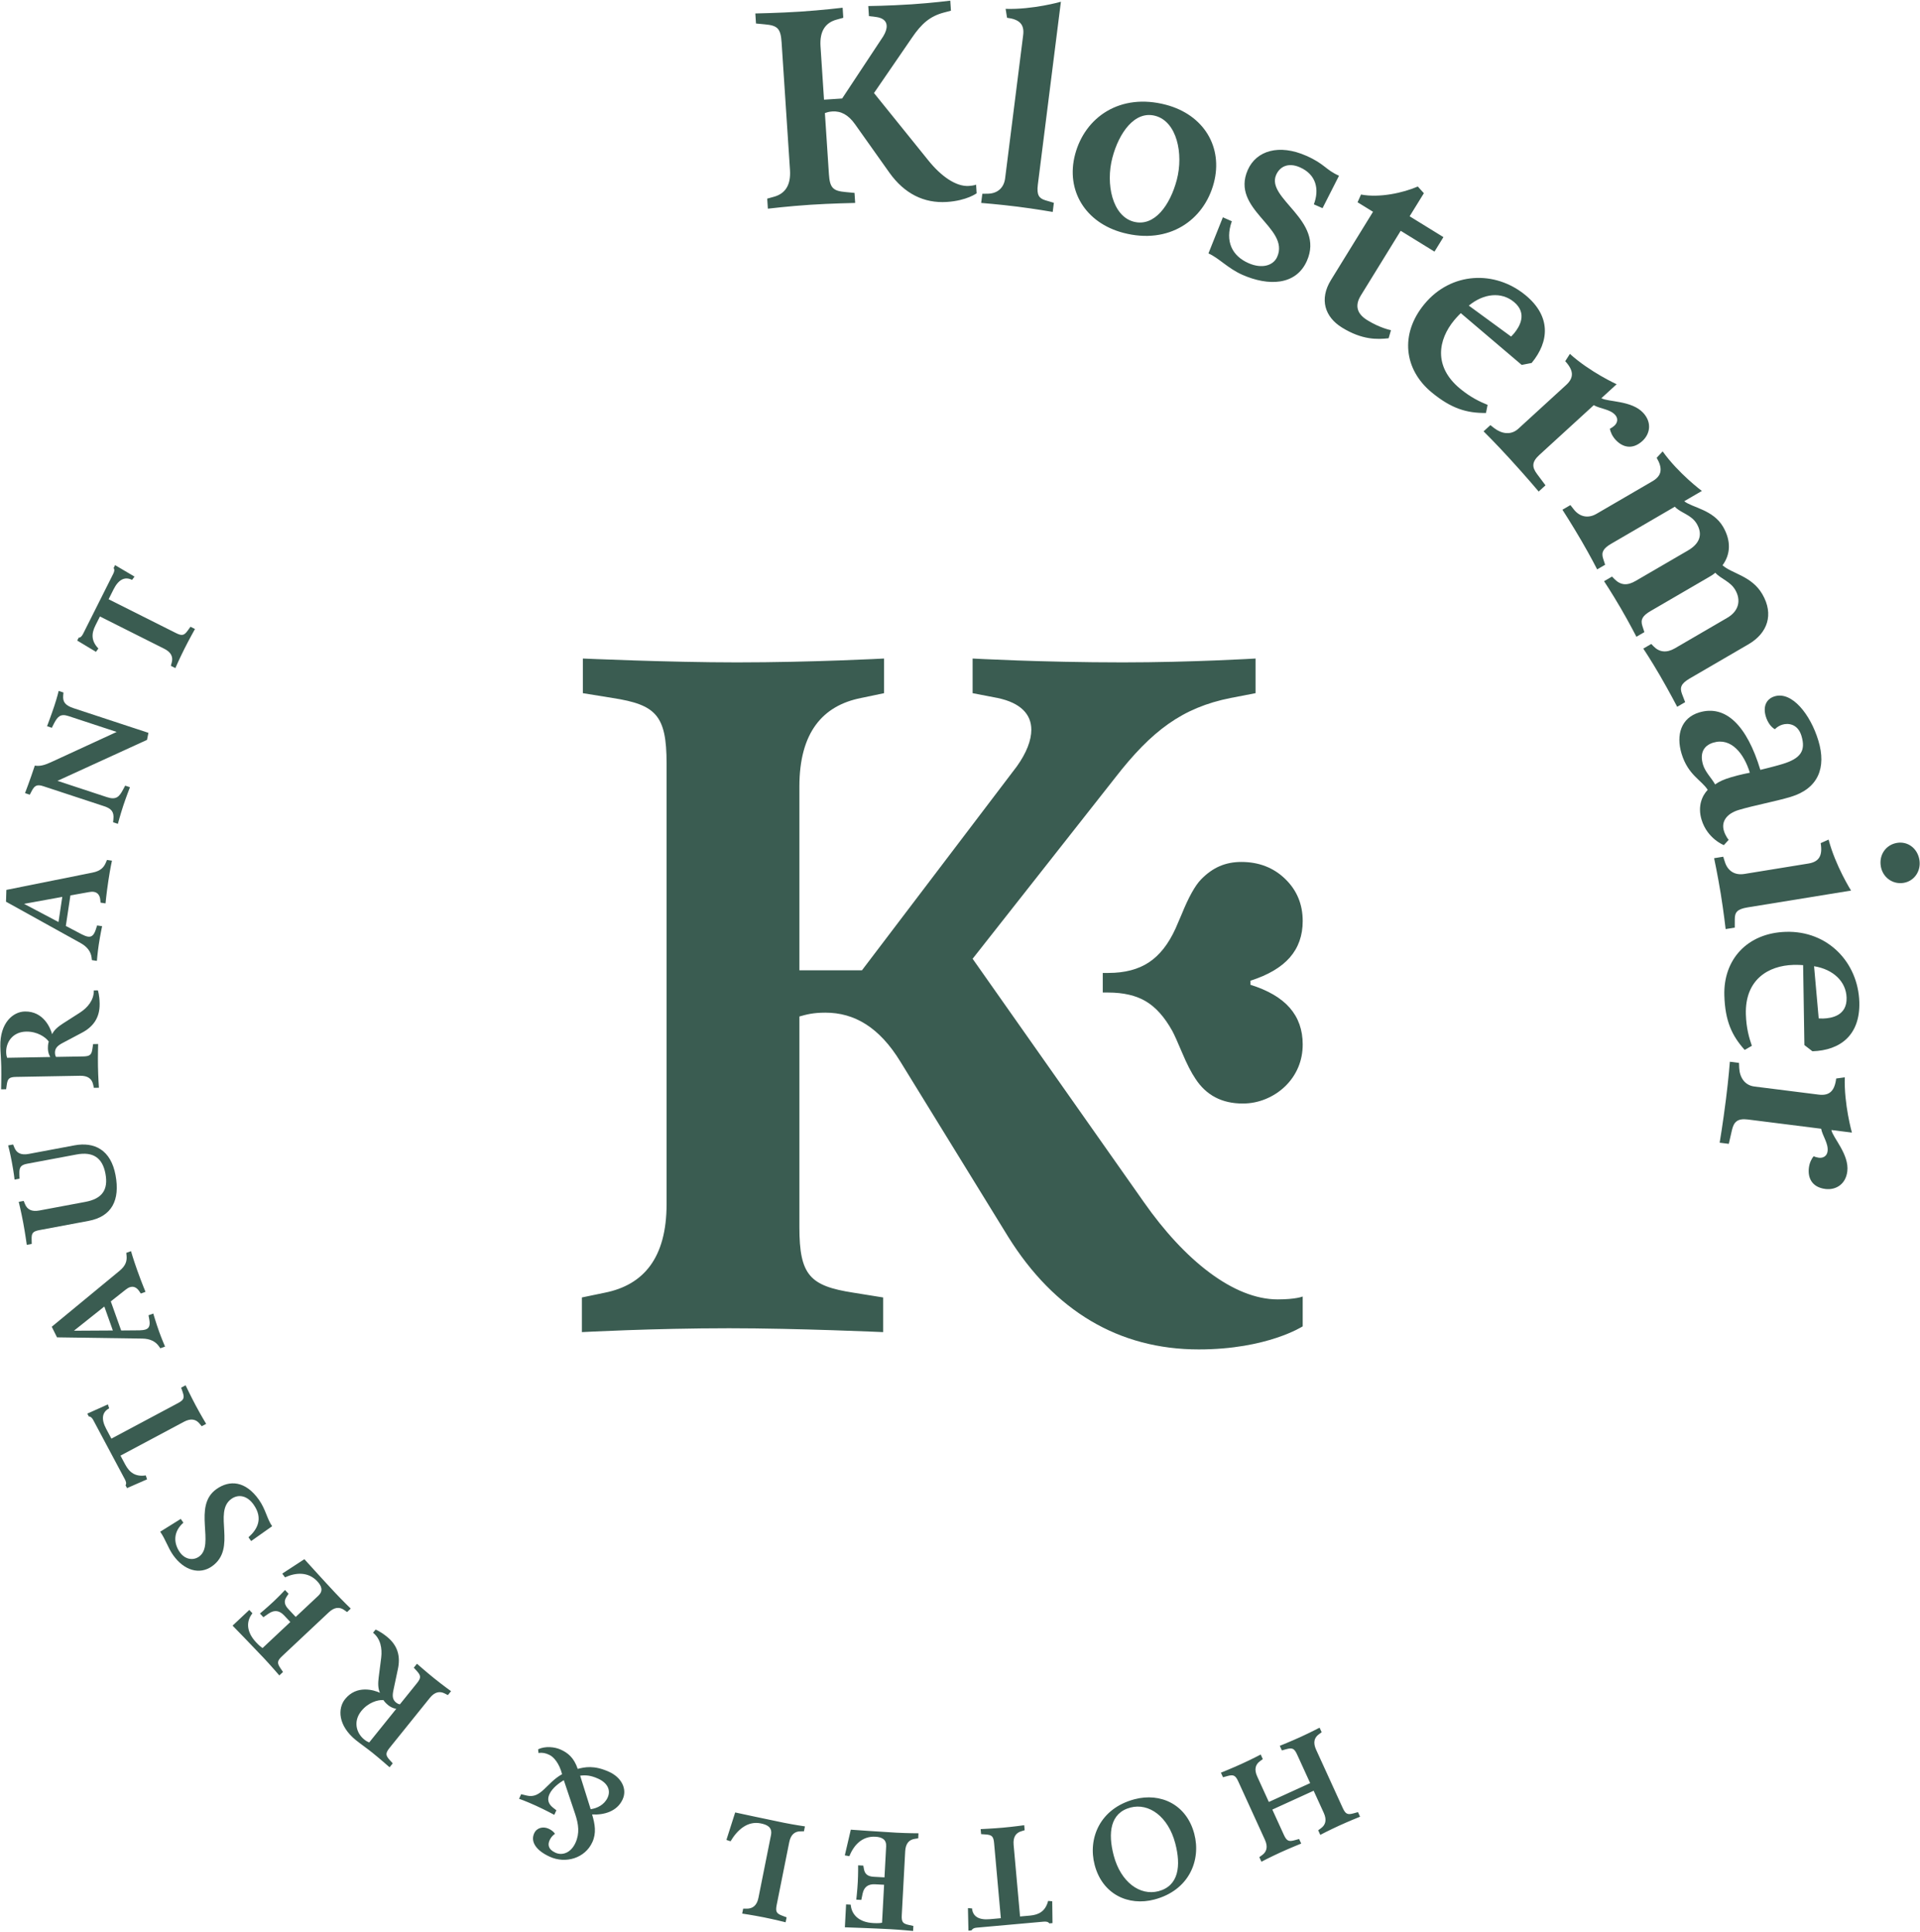
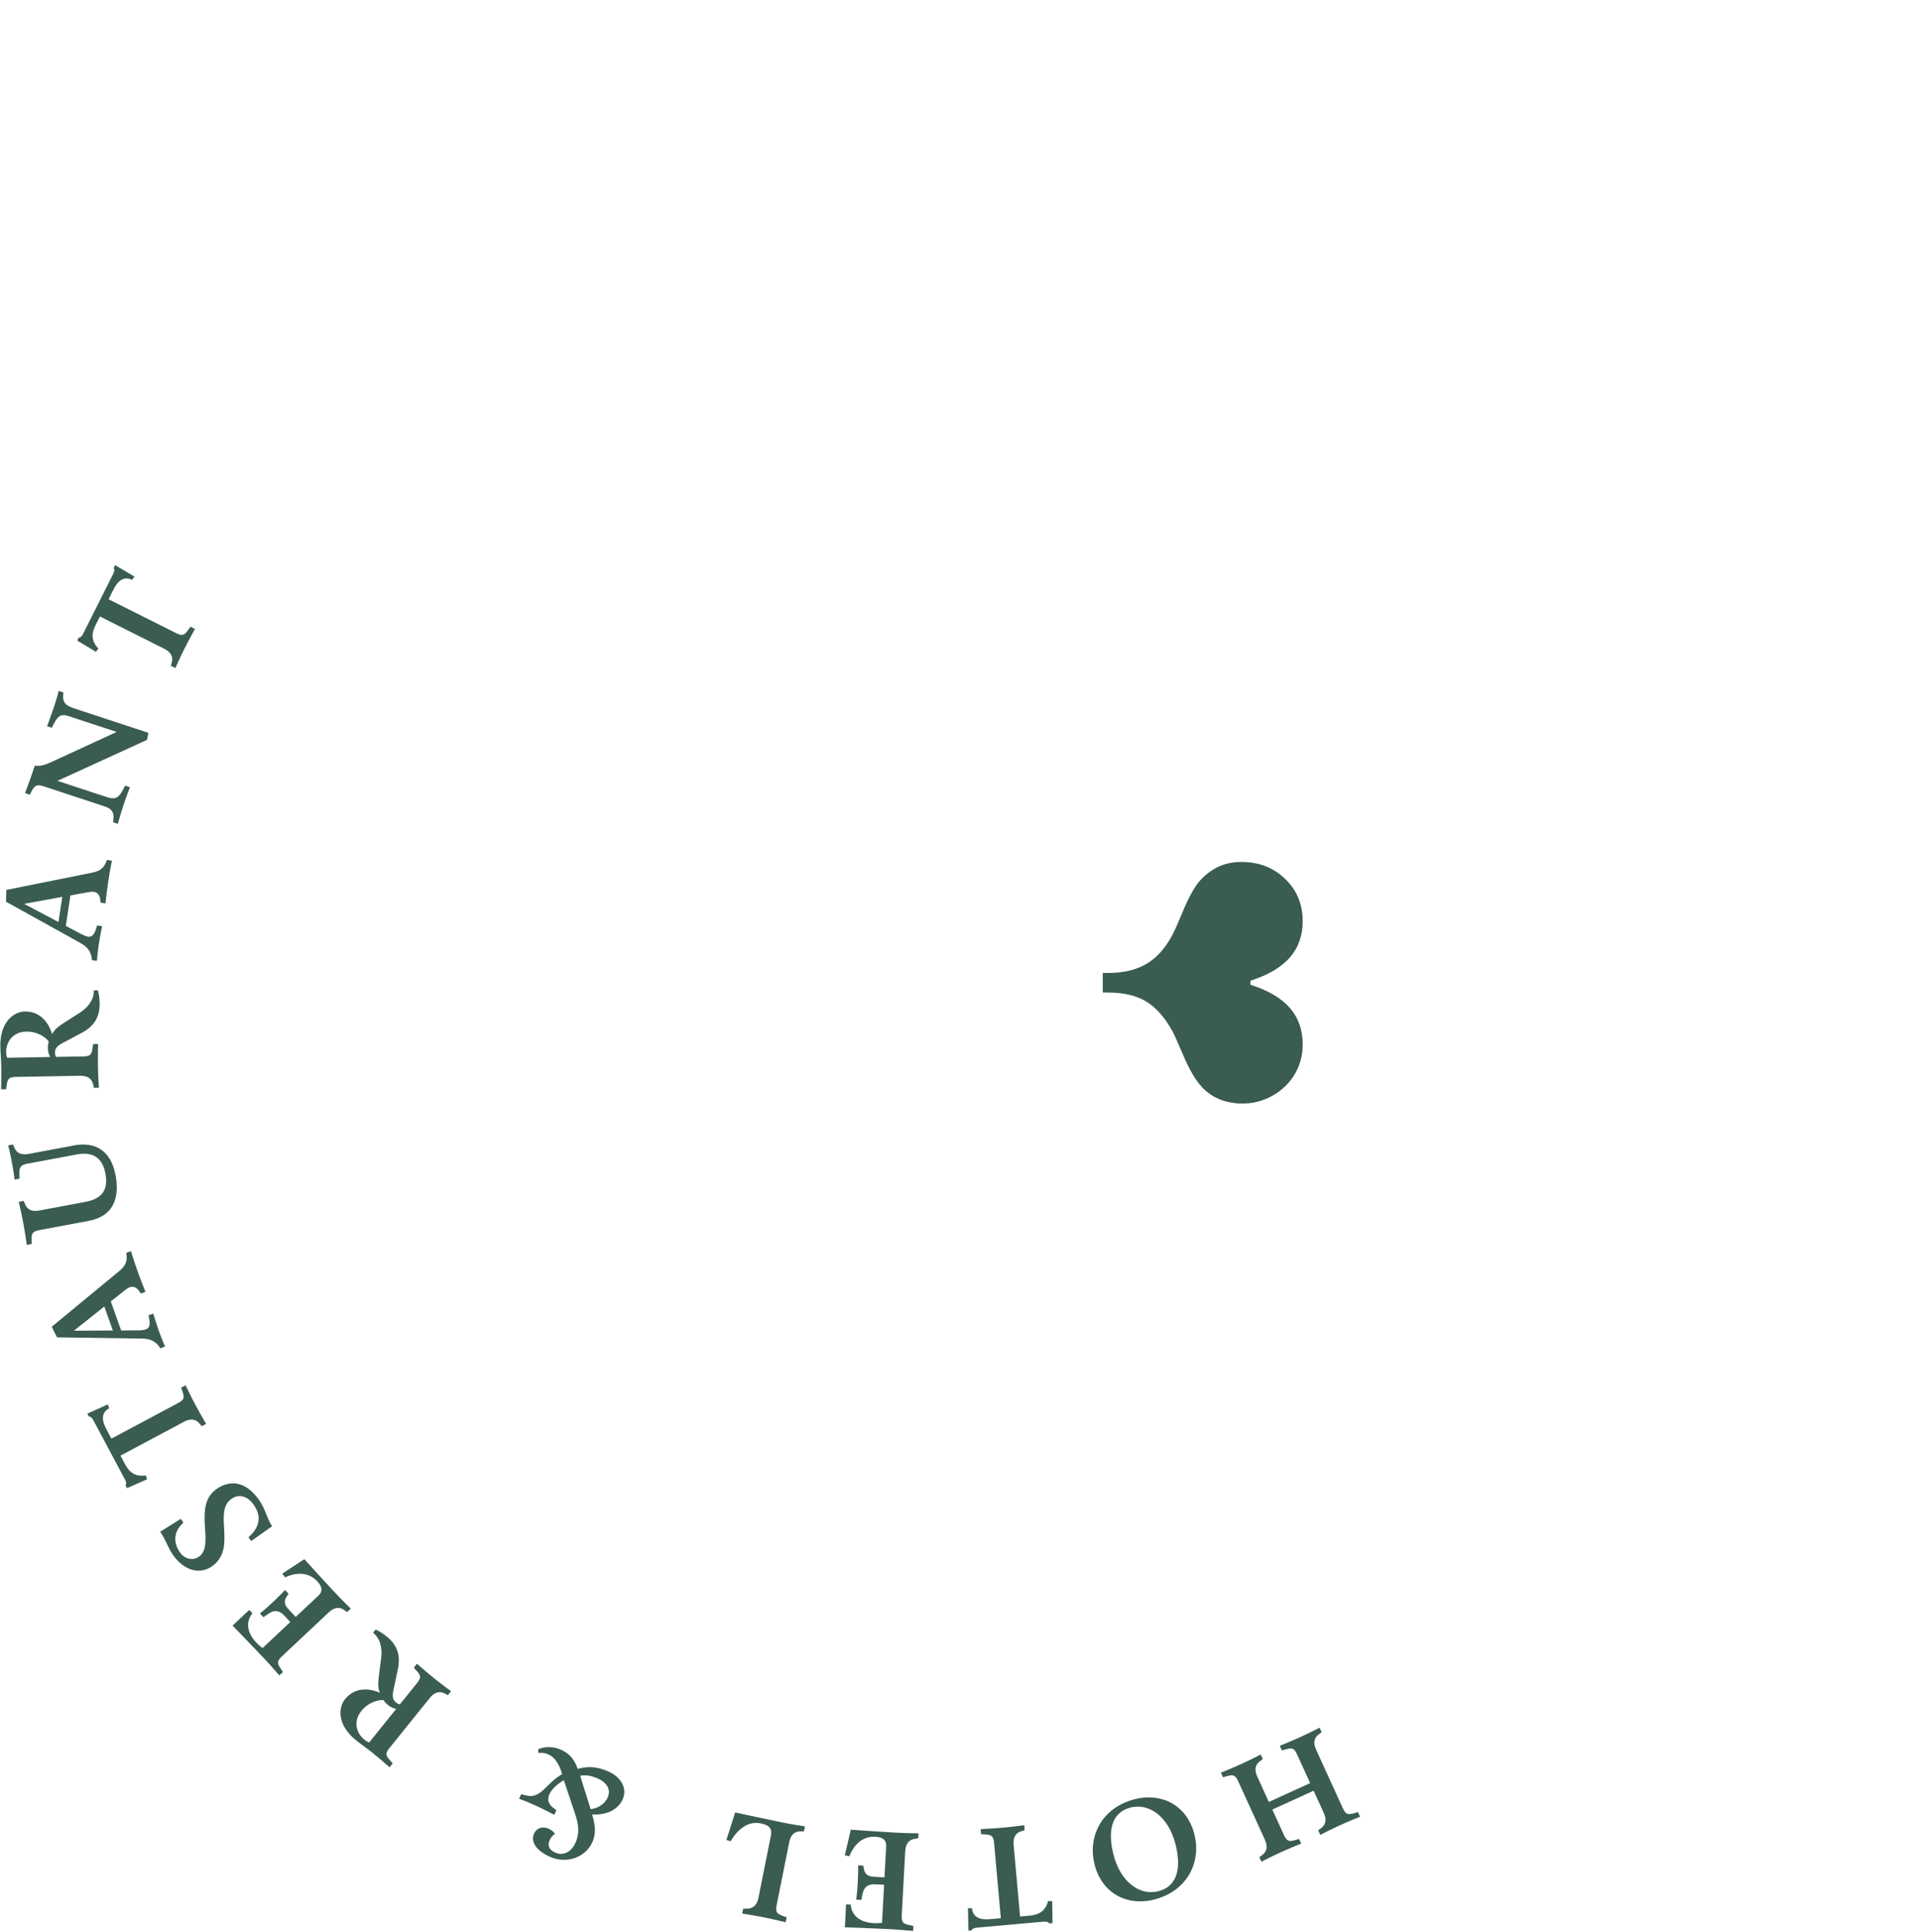
<svg xmlns="http://www.w3.org/2000/svg" width="100%" height="100%" viewBox="0 0 462 465" version="1.1" xml:space="preserve" style="fill-rule:evenodd;clip-rule:evenodd;stroke-linejoin:round;stroke-miterlimit:2;">
  <g transform="matrix(4.167,0,0,4.167,-1012.36,-1834.99)">
-     <path d="M276.604,480.396L278.327,480.675C280.827,481.063 281.439,481.675 281.439,484.453L281.439,509.906C281.439,513.017 280.105,514.573 277.882,515.019L276.548,515.296L276.548,517.297C276.548,517.297 280.661,517.074 285.051,517.074C288.997,517.074 293.943,517.297 293.943,517.297L293.943,515.296L292.22,515.019C289.719,514.63 289.108,514.017 289.108,511.24L289.108,499.069C289.497,498.958 289.886,498.847 290.608,498.847C292.275,498.847 293.72,499.681 294.943,501.681L301.167,511.795C303.834,516.073 307.558,518.297 312.17,518.297C316.116,518.297 318.172,516.964 318.172,516.964L318.172,515.241C318.172,515.241 317.783,515.408 316.727,515.408C314.171,515.408 311.337,513.129 309.003,509.795L299.111,495.735L307.336,485.287C309.447,482.563 311.226,481.231 314.004,480.675L315.449,480.396L315.449,478.395C315.449,478.395 311.781,478.618 307.78,478.618C303.056,478.618 299.111,478.395 299.111,478.395L299.111,480.396L300.556,480.675C301.889,480.953 302.501,481.62 302.501,482.508C302.501,483.12 302.223,483.842 301.667,484.621L292.72,496.402L289.108,496.402L289.108,485.788C289.108,482.676 290.442,481.118 292.664,480.675L293.998,480.396L293.998,478.395C293.998,478.395 289.886,478.618 285.496,478.618C281.55,478.618 276.604,478.395 276.604,478.395L276.604,480.396Z" style="fill:rgb(58,92,81);fill-rule:nonzero;" />
-   </g>
+     </g>
  <g transform="matrix(4.167,0,0,4.167,-1012.36,-1845.21)">
    <path d="M306.626,499.006L306.959,499.006C307.897,499.006 308.676,498.802 309.294,498.393C309.912,497.984 310.424,497.332 310.83,496.438C310.912,496.254 311.03,495.982 311.182,495.62C311.581,494.637 311.952,493.969 312.294,493.613C312.631,493.265 312.989,493.008 313.369,492.843C313.75,492.678 314.168,492.596 314.625,492.596C315.639,492.596 316.484,492.922 317.159,493.575C317.835,494.228 318.172,495.04 318.172,496.01C318.172,496.847 317.923,497.549 317.426,498.117C316.928,498.684 316.172,499.13 315.157,499.453L315.157,499.691C316.172,500.008 316.928,500.452 317.426,501.022C317.923,501.593 318.172,502.297 318.172,503.134C318.172,503.603 318.087,504.042 317.915,504.451C317.744,504.86 317.494,505.226 317.164,505.549C316.834,505.867 316.457,506.112 316.032,506.287C315.608,506.461 315.167,506.548 314.71,506.548C314.108,506.548 313.58,506.429 313.127,506.191C312.673,505.954 312.291,505.597 311.981,505.121C311.74,504.766 311.485,504.269 311.215,503.628C310.946,502.988 310.754,502.563 310.64,502.354C310.196,501.555 309.689,500.986 309.118,500.647C308.547,500.307 307.821,500.138 306.94,500.138L306.626,500.138L306.626,499.006Z" style="fill:rgb(58,92,81);fill-rule:nonzero;" />
  </g>
  <g transform="matrix(4.167,0,0,4.167,-1012.36,-2031.64)">
-     <path d="M286.602,488.912L287.107,488.96C287.839,489.025 288.027,489.19 288.08,489.996L288.565,497.371C288.624,498.273 288.267,498.75 287.631,498.921L287.25,499.027L287.288,499.607C287.288,499.607 288.476,499.464 289.748,499.38C290.891,499.305 292.329,499.275 292.329,499.275L292.291,498.696L291.786,498.648C291.054,498.583 290.866,498.417 290.813,497.612L290.581,494.085C290.692,494.046 290.802,494.006 291.012,493.992C291.495,493.96 291.929,494.174 292.322,494.731L294.318,497.544C295.172,498.733 296.294,499.306 297.63,499.218C298.774,499.143 299.344,498.718 299.344,498.718L299.312,498.218C299.312,498.218 299.202,498.274 298.896,498.294C298.155,498.343 297.29,497.736 296.551,496.815L293.416,492.928L295.601,489.744C296.161,488.915 296.651,488.495 297.446,488.281L297.859,488.173L297.821,487.593C297.821,487.593 296.762,487.727 295.603,487.803C294.234,487.893 293.086,487.904 293.086,487.904L293.124,488.484L293.548,488.537C293.94,488.592 294.13,488.773 294.147,489.031C294.159,489.208 294.092,489.423 293.946,489.659L291.577,493.243L290.53,493.312L290.328,490.236C290.269,489.334 290.626,488.858 291.262,488.687L291.643,488.581L291.605,488.001C291.605,488.001 290.417,488.144 289.145,488.227C288.001,488.303 286.564,488.332 286.564,488.332L286.602,488.912ZM304.209,487.655C304.209,487.655 302.589,488.118 301.017,488.066L301.099,488.581C301.803,488.669 302.109,488.952 302.031,489.576L300.988,497.855C300.917,498.415 300.537,498.725 300.014,498.741L299.672,498.747L299.605,499.275C299.605,499.275 300.62,499.354 301.709,499.491C302.734,499.62 303.736,499.795 303.736,499.795L303.803,499.267L303.317,499.124C302.956,499.014 302.801,498.832 302.877,498.223L304.209,487.655ZM309.655,494.244C310.904,494.572 311.299,496.429 310.901,497.943C310.518,499.394 309.614,500.675 308.412,500.358C307.179,500.034 306.783,498.177 307.182,496.663C307.56,495.227 308.469,493.931 309.655,494.244M307.809,501.001C310.446,501.695 312.472,500.276 313.04,498.122C313.586,496.047 312.459,494.181 310.274,493.605C307.621,492.907 305.595,494.326 305.027,496.48C304.481,498.555 305.624,500.425 307.809,501.001M318.378,496.551C316.813,495.86 315.495,496.248 315,497.37C313.989,499.658 317.449,500.693 316.699,502.39C316.477,502.892 315.822,503.097 315.04,502.751C314.11,502.341 313.665,501.509 314.079,500.333L313.562,500.105L312.729,502.19C313.335,502.457 313.847,503.054 314.689,503.426C316.18,504.084 317.783,504.051 318.415,502.619C319.452,500.272 316.032,499.026 316.639,497.653C316.861,497.151 317.363,496.932 318.013,497.219C318.958,497.636 319.143,498.495 318.816,499.356L319.318,499.577L320.269,497.704C319.486,497.358 319.456,497.027 318.378,496.551M321.901,506.046C321.283,505.665 321.181,505.185 321.528,504.622L323.831,500.884L325.782,502.087L326.298,501.249L324.347,500.046L325.169,498.714L324.819,498.327C323.968,498.694 322.608,498.993 321.539,498.79L321.34,499.236L322.233,499.786L319.803,503.729C319.117,504.842 319.454,505.865 320.443,506.474C321.611,507.194 322.483,507.163 323.134,507.09L323.27,506.624C323.27,506.624 322.657,506.512 321.901,506.046M327.764,505.206C328.625,504.494 329.647,504.396 330.369,504.992C331.178,505.661 330.679,506.442 330.381,506.803C330.268,506.939 330.204,506.991 330.204,506.991L327.764,505.206ZM331.392,508.518C332.42,507.273 332.511,505.82 331.043,504.607C329.276,503.148 326.741,503.251 325.199,505.118C323.77,506.847 324.023,508.898 325.616,510.214C326.76,511.16 327.656,511.418 328.755,511.405L328.849,510.938C328.395,510.752 327.867,510.504 327.258,510C325.702,508.715 326.002,507.162 326.916,506.055C327.101,505.831 327.301,505.64 327.301,505.64L330.818,508.63L331.392,508.518ZM336.3,509.746C336.3,509.746 334.755,509.038 333.602,507.993L333.332,508.415C333.822,508.951 333.85,509.363 333.385,509.788L330.623,512.316C330.206,512.697 329.673,512.616 329.242,512.289L329.01,512.107L328.617,512.467C328.617,512.467 329.285,513.125 330.113,514.03C331.094,515.101 331.799,515.943 331.799,515.943L332.192,515.584L331.706,514.934C331.415,514.544 331.383,514.246 331.835,513.832L334.979,510.955C335.346,511.166 335.905,511.179 336.211,511.513C336.407,511.727 336.35,511.976 336.171,512.139C336.112,512.194 335.994,512.28 335.912,512.31C335.938,512.506 336.053,512.751 336.238,512.953C336.63,513.382 337.205,513.556 337.789,513.022C338.217,512.63 338.361,511.974 337.838,511.402C337.173,510.676 335.798,510.775 335.419,510.552L336.3,509.746ZM341.648,520.872C341.773,520.799 341.885,520.734 341.994,520.633C342.335,520.995 342.865,521.135 343.149,521.623C343.49,522.209 343.371,522.838 342.688,523.236L339.661,524.999C339.187,525.275 338.764,525.222 338.439,524.889L338.3,524.746L337.84,525.014C337.84,525.014 338.255,525.631 338.799,526.565C339.327,527.472 339.797,528.375 339.797,528.375L340.257,528.107L340.075,527.634C339.944,527.28 339.994,527.046 340.524,526.737L343.914,524.764C345.015,524.122 345.395,523.042 344.713,521.87C344.095,520.81 342.959,520.688 342.415,520.202C342.874,519.579 342.926,518.802 342.447,517.979C341.87,516.989 340.662,516.871 340.204,516.502L341.222,515.909C341.222,515.909 339.871,514.903 338.958,513.624L338.612,513.993C338.97,514.606 338.917,515.029 338.373,515.346L335.137,517.23C334.649,517.515 334.172,517.4 333.842,516.995L333.63,516.726L333.17,516.994C333.17,516.994 333.723,517.848 334.275,518.797C334.795,519.689 335.176,520.439 335.176,520.439L335.636,520.171L335.519,519.81C335.402,519.448 335.532,519.223 335.992,518.955L339.66,516.819C340.01,517.194 340.615,517.271 340.932,517.815C341.289,518.429 341.091,518.955 340.422,519.345L337.395,521.107C336.921,521.384 336.537,521.365 336.173,520.997L336.034,520.854L335.574,521.122C335.574,521.122 335.989,521.74 336.542,522.688C337.061,523.581 337.442,524.33 337.442,524.33L337.902,524.062L337.785,523.701C337.668,523.339 337.798,523.114 338.258,522.846L341.648,520.872ZM345.864,531.684C345.37,531.834 344.599,532.017 344.599,532.017C343.823,529.452 342.596,528.239 341.066,528.701C340.031,529.015 339.718,529.986 340.05,531.083C340.424,532.319 341.202,532.606 341.559,533.172C341.239,533.506 340.966,534.111 341.205,534.898C341.537,535.995 342.491,536.364 342.491,536.364L342.77,536.06C342.77,536.06 342.592,535.861 342.494,535.537C342.33,534.996 342.665,534.541 343.345,534.335C344.225,534.069 345.472,533.843 346.353,533.577C347.944,533.095 348.422,531.889 347.949,530.328C347.491,528.814 346.426,527.467 345.422,527.771C344.974,527.907 344.728,528.319 344.915,528.936C345.018,529.276 345.219,529.553 345.441,529.671C345.541,529.556 345.712,529.454 345.867,529.407C346.206,529.304 346.761,529.356 346.972,530.051C347.234,530.916 346.93,531.362 345.864,531.684M341.881,530.445C342.916,530.132 343.66,531.087 343.992,532.183C343.992,532.183 343.448,532.281 342.892,532.449C342.49,532.57 342.237,532.681 341.987,532.858C341.797,532.51 341.419,532.152 341.289,531.72C341.088,531.056 341.325,530.613 341.881,530.445M352.495,536.234C351.858,536.338 351.445,536.912 351.554,537.581C351.657,538.219 352.234,538.648 352.871,538.544C353.492,538.443 353.887,537.856 353.784,537.219C353.675,536.55 353.117,536.133 352.495,536.234M349.837,538.989C349.837,538.989 348.932,537.55 348.54,536.044L348.083,536.249C348.2,536.966 347.997,537.326 347.375,537.427L343.679,538.028C343.122,538.119 342.72,537.857 342.554,537.345L342.455,537.034L341.929,537.119C341.929,537.119 342.138,538.099 342.314,539.182C342.482,540.218 342.595,541.213 342.595,541.213L343.121,541.128L343.123,540.637C343.124,540.244 343.258,540.059 343.863,539.96L349.837,538.989ZM347.701,543.358C348.804,543.535 349.552,544.239 349.579,545.175C349.611,546.224 348.694,546.364 348.227,546.378C348.049,546.383 347.968,546.369 347.968,546.369L347.701,543.358ZM347.605,548.269C349.218,548.221 350.37,547.331 350.314,545.428C350.245,543.137 348.495,541.3 346.075,541.372C343.833,541.439 342.458,542.981 342.52,545.046C342.564,546.531 342.96,547.374 343.695,548.192L344.108,547.954C343.949,547.49 343.787,546.93 343.763,546.14C343.703,544.123 345.068,543.323 346.504,543.281C346.794,543.272 347.069,543.296 347.069,543.296L347.142,547.912L347.605,548.269ZM349.886,552.966C349.886,552.966 349.425,551.331 349.475,549.775L348.978,549.843C348.888,550.563 348.591,550.851 347.967,550.773L344.252,550.305C343.691,550.234 343.407,549.775 343.378,549.235L343.366,548.941L342.838,548.874C342.838,548.874 342.769,549.809 342.615,551.026C342.434,552.467 342.249,553.55 342.249,553.55L342.777,553.616L342.958,552.826C343.067,552.351 343.273,552.133 343.881,552.21L348.109,552.743C348.187,553.159 348.538,553.594 348.482,554.042C348.446,554.33 348.219,554.448 347.979,554.418C347.899,554.408 347.757,554.374 347.681,554.332C347.549,554.478 347.436,554.724 347.402,554.996C347.329,555.572 347.569,556.123 348.354,556.222C348.93,556.295 349.523,555.979 349.62,555.21C349.743,554.234 348.777,553.25 348.701,552.817L349.886,552.966Z" style="fill:rgb(58,92,81);fill-rule:nonzero;" />
-   </g>
+     </g>
  <g transform="matrix(4.167,0,0,4.167,-1012.36,-1717.5)">
    <path d="M317.965,518.376L317.721,518.443C317.367,518.543 317.249,518.499 317.082,518.132L316.418,516.678L318.804,515.589L319.387,516.866C319.575,517.277 319.492,517.563 319.226,517.756L319.066,517.873L319.187,518.138C319.187,518.138 319.717,517.86 320.297,517.596C320.818,517.358 321.484,517.089 321.484,517.089L321.364,516.824L321.12,516.892C320.766,516.991 320.648,516.947 320.481,516.58L318.946,513.218C318.758,512.807 318.84,512.521 319.107,512.328L319.267,512.211L319.146,511.947C319.146,511.947 318.616,512.224 318.036,512.489C317.515,512.727 316.848,512.996 316.848,512.996L316.969,513.26L317.213,513.193C317.567,513.093 317.685,513.137 317.852,513.504L318.603,515.149L316.217,516.238L315.547,514.77C315.359,514.358 315.442,514.072 315.708,513.88L315.868,513.763L315.747,513.498C315.747,513.498 315.217,513.776 314.637,514.04C314.116,514.278 313.449,514.547 313.449,514.547L313.57,514.811L313.814,514.744C314.168,514.645 314.286,514.689 314.453,515.056L315.988,518.418C316.176,518.829 316.094,519.115 315.827,519.308L315.667,519.425L315.788,519.689C315.788,519.689 316.318,519.412 316.898,519.147C317.419,518.909 318.086,518.64 318.086,518.64L317.965,518.376ZM308.224,516.561C309.293,516.279 310.405,517.08 310.812,518.625C311.153,519.92 311.017,521.083 309.846,521.391C308.777,521.672 307.665,520.872 307.258,519.327C306.917,518.032 307.053,516.869 308.224,516.561M309.606,521.872C311.611,521.343 312.314,519.606 311.911,518.077C311.463,516.376 309.963,515.686 308.464,516.08C306.459,516.609 305.756,518.346 306.159,519.875C306.607,521.576 308.107,522.266 309.606,521.872M300.741,522.951L300.106,523.008C299.471,523.065 299.12,522.853 299.078,522.387L298.842,522.368L298.869,523.67L299.054,523.653C299.102,523.552 299.203,523.51 299.348,523.497L303.198,523.152C303.351,523.138 303.473,523.152 303.539,523.251L303.724,523.234L303.708,521.972L303.471,521.953C303.321,522.533 302.959,522.752 302.429,522.8L301.85,522.852L301.479,518.712C301.439,518.262 301.611,518.02 301.927,517.927L302.116,517.869L302.09,517.58C302.09,517.58 301.498,517.665 300.863,517.722C300.293,517.773 299.575,517.806 299.575,517.806L299.601,518.095L299.853,518.113C300.22,518.137 300.316,518.217 300.352,518.619L300.741,522.951ZM294.338,523.584C294.91,523.614 295.674,523.688 295.674,523.688L295.69,523.398L295.442,523.344C295.082,523.268 294.999,523.175 295.02,522.772L295.218,519.081C295.243,518.63 295.448,518.415 295.774,518.367L295.97,518.338L295.985,518.047C295.985,518.047 295.339,518.045 294.702,518.011C293.848,517.965 292.077,517.838 292.077,517.838L291.731,519.322L291.995,519.369C292.256,518.712 292.744,518.205 293.494,518.245C293.896,518.267 294.139,518.417 294.118,518.804L294.022,520.593L293.402,520.559C293.047,520.54 292.885,520.394 292.835,520.117L292.798,519.913L292.5,519.897C292.5,519.897 292.505,520.398 292.481,520.849C292.454,521.357 292.393,521.879 292.393,521.879L292.683,521.895L292.76,521.527C292.846,521.128 293.097,520.971 293.483,520.992L293.999,521.02C293.999,521.02 293.912,522.639 293.881,523.212C293.808,523.232 293.661,523.248 293.379,523.233C292.541,523.188 292.12,522.745 292.071,522.169L291.805,522.155L291.734,523.476C291.734,523.476 293.46,523.536 294.338,523.584M288.211,517.438C287.357,517.267 285.4,516.843 285.4,516.843L284.894,518.429L285.133,518.509C285.53,517.84 286.119,517.324 286.871,517.474C287.243,517.549 287.559,517.694 287.468,518.153L286.743,521.777C286.655,522.22 286.405,522.401 286.075,522.401L285.862,522.399L285.805,522.684C285.805,522.684 286.428,522.776 287.054,522.901C287.615,523.013 288.313,523.186 288.313,523.186L288.37,522.901L288.133,522.812C287.788,522.686 287.718,522.581 287.797,522.185L288.522,518.561C288.61,518.118 288.844,517.935 289.174,517.934L289.371,517.933L289.428,517.648C289.428,517.648 288.836,517.563 288.211,517.438M278.035,515.985C277.848,516.396 277.432,516.606 277.055,516.655L276.448,514.72C276.761,514.676 277.069,514.701 277.487,514.892C278.016,515.133 278.236,515.545 278.035,515.985M275.504,514.98L276.162,516.94C276.356,517.525 276.429,518.046 276.178,518.597C275.896,519.213 275.388,519.336 275.021,519.168C274.588,518.971 274.574,518.69 274.685,518.447C274.762,518.278 274.866,518.166 274.996,518.075C274.912,517.948 274.772,517.848 274.625,517.781C274.324,517.644 273.947,517.711 273.793,518.049C273.575,518.526 273.886,519.032 274.693,519.4C275.611,519.819 276.729,519.487 277.151,518.562C277.393,518.034 277.306,517.524 277.138,516.959C277.804,516.997 278.577,516.8 278.902,516.088C279.18,515.479 278.824,514.82 278.127,514.501C277.246,514.099 276.709,514.226 276.308,514.327C276.082,513.656 275.715,513.391 275.326,513.214C274.974,513.053 274.43,513 274.022,513.195L274.04,513.407C274.285,513.377 274.445,513.415 274.658,513.512C274.922,513.632 275.246,514.011 275.405,514.634C274.502,515.135 274.192,516.067 273.369,515.869L273.041,515.79L272.921,516.054C272.921,516.054 273.282,516.175 273.899,516.456C274.457,516.711 274.954,516.982 274.954,516.982L275.075,516.718L274.885,516.57C274.577,516.331 274.55,516.062 274.674,515.79C274.841,515.423 275.25,515.13 275.504,514.98M266.038,510.6C266.038,510.6 265.933,510.589 265.82,510.497C265.606,510.325 265.595,510.109 265.667,509.774L265.922,508.57C266.075,507.864 265.943,507.219 265.289,506.692C264.893,506.373 264.636,506.281 264.636,506.281L264.489,506.463C264.923,506.812 265.023,507.369 264.96,507.899L264.814,509.045C264.774,509.365 264.768,509.681 264.887,509.932C264.555,509.779 263.55,509.457 262.872,510.299C262.447,510.827 262.445,511.82 263.507,512.675C263.765,512.883 264.124,513.131 264.458,513.399C264.904,513.759 265.443,514.234 265.443,514.234L265.625,514.008L265.456,513.82C265.208,513.548 265.195,513.423 265.448,513.109L267.766,510.23C268.049,509.878 268.342,509.824 268.634,509.976L268.81,510.066L268.992,509.839C268.992,509.839 268.506,509.49 268.01,509.09C267.564,508.731 267.025,508.255 267.025,508.255L266.842,508.482L267.012,508.67C267.259,508.942 267.273,509.067 267.02,509.381L266.038,510.6ZM264.267,512.8C264.195,512.773 264.104,512.732 263.979,512.63C263.526,512.266 263.326,511.587 263.812,510.984C264.207,510.494 264.763,510.33 265.087,510.353C265.087,510.353 265.171,510.493 265.36,510.645C265.599,510.837 265.83,510.858 265.83,510.858L264.267,512.8ZM258.184,507.931C258.576,508.349 259.077,508.93 259.077,508.93L259.289,508.731L259.147,508.521C258.94,508.217 258.944,508.092 259.238,507.816L261.933,505.286C262.262,504.977 262.56,504.964 262.828,505.155L262.99,505.269L263.201,505.07C263.201,505.07 262.736,504.621 262.3,504.156C261.714,503.533 260.523,502.216 260.523,502.216L259.246,503.049L259.405,503.265C260.048,502.972 260.751,502.943 261.265,503.49C261.541,503.784 261.612,504.06 261.33,504.325L260.023,505.551L259.598,505.098C259.355,504.839 259.339,504.622 259.495,504.387L259.609,504.214L259.405,503.996C259.405,503.996 259.062,504.362 258.733,504.671C258.362,505.019 257.957,505.355 257.957,505.355L258.156,505.567L258.465,505.354C258.804,505.125 259.093,505.185 259.358,505.468L259.712,505.844C259.712,505.844 258.529,506.954 258.111,507.346C258.044,507.31 257.927,507.221 257.733,507.015C257.159,506.403 257.161,505.792 257.524,505.341L257.342,505.147L256.377,506.053C256.377,506.053 257.582,507.29 258.184,507.931M252.197,500.63C252.505,501.065 252.641,501.551 252.943,501.98C253.572,502.87 254.47,503.134 255.189,502.627C256.665,501.584 255.223,499.5 256.311,498.732C256.719,498.444 257.224,498.542 257.591,499.063C258.164,499.873 257.8,500.506 257.295,500.951L257.449,501.169L258.662,500.312C258.364,499.89 258.291,499.339 257.9,498.786C257.117,497.678 256.198,497.636 255.447,498.167C254.043,499.158 255.395,501.394 254.439,502.069C254.09,502.316 253.619,502.224 253.335,501.821C252.954,501.281 252.952,500.621 253.538,500.108L253.384,499.89L252.197,500.63ZM249.38,495.254L249.08,494.691C248.78,494.129 248.838,493.723 249.251,493.502L249.176,493.277L247.988,493.81L248.076,493.974C248.188,493.978 248.266,494.056 248.334,494.184L250.153,497.594C250.225,497.729 250.261,497.848 250.195,497.947L250.283,498.111L251.439,497.604L251.364,497.378C250.771,497.466 250.429,497.219 250.178,496.749L249.904,496.236L253.571,494.28C253.97,494.067 254.26,494.132 254.469,494.386L254.596,494.538L254.852,494.401C254.852,494.401 254.543,493.89 254.243,493.327C253.973,492.822 253.664,492.173 253.664,492.173L253.407,492.31L253.489,492.549C253.611,492.896 253.574,493.016 253.218,493.206L249.38,495.254ZM246.239,489.404L251.156,489.475C251.603,489.479 251.925,489.638 252.117,489.912L252.204,490.036L252.478,489.938C252.478,489.938 252.282,489.485 252.13,489.06C251.949,488.55 251.798,488.03 251.798,488.03L251.524,488.128L251.567,488.369C251.63,488.715 251.56,488.877 251.362,488.948C251.271,488.98 251.131,488.996 251.003,488.999L249.944,489.008L249.345,487.328L250.194,486.657C250.275,486.594 250.35,486.542 250.434,486.512C250.654,486.433 250.84,486.521 250.985,486.735L251.077,486.874L251.35,486.776C251.35,486.776 251.147,486.3 250.87,485.525C250.629,484.849 250.513,484.427 250.513,484.427L250.239,484.525L250.256,484.691C250.282,484.981 250.219,485.26 249.847,485.564L245.935,488.792L246.239,489.404ZM247.216,489.021L248.971,487.624L249.464,489.008L247.216,489.021ZM248.061,482.679C249.402,482.428 249.89,481.482 249.618,480.031C249.344,478.571 248.394,478.101 247.244,478.316L244.603,478.811C244.158,478.895 243.902,478.754 243.779,478.448L243.704,478.266L243.418,478.319C243.418,478.319 243.526,478.718 243.631,479.281C243.75,479.915 243.788,480.294 243.788,480.294L244.074,480.24L244.066,479.979C244.055,479.612 244.115,479.453 244.512,479.378L247.367,478.843C248.327,478.664 248.865,479.039 249.036,479.951C249.211,480.887 248.84,481.4 247.88,481.58L245.215,482.079C244.771,482.162 244.513,482.014 244.39,481.708L244.315,481.525L244.029,481.579C244.029,481.579 244.171,482.16 244.288,482.786C244.394,483.35 244.494,484.062 244.494,484.062L244.78,484.008L244.774,483.755C244.762,483.387 244.833,483.284 245.23,483.209L248.061,482.679ZM246.182,473.208C246.182,473.208 246.123,473.121 246.121,472.976C246.116,472.701 246.275,472.553 246.579,472.394L247.666,471.818C248.306,471.484 248.716,470.968 248.701,470.129C248.692,469.62 248.599,469.364 248.599,469.364L248.365,469.368C248.375,469.925 248.011,470.359 247.564,470.649L246.591,471.272C246.319,471.447 246.073,471.645 245.956,471.897C245.861,471.544 245.464,470.566 244.383,470.585C243.705,470.597 242.942,471.233 242.966,472.596C242.972,472.927 243.012,473.362 243.02,473.79C243.03,474.363 243.011,475.081 243.011,475.081L243.301,475.076L243.337,474.825C243.387,474.461 243.474,474.371 243.878,474.363L247.573,474.297C248.025,474.289 248.254,474.479 248.325,474.8L248.368,474.993L248.659,474.988C248.659,474.988 248.616,474.392 248.604,473.754C248.594,473.181 248.614,472.463 248.614,472.463L248.323,472.468L248.287,472.719C248.237,473.083 248.15,473.173 247.747,473.181L246.182,473.208ZM243.358,473.259C243.332,473.187 243.306,473.09 243.303,472.929C243.293,472.348 243.686,471.76 244.46,471.746C245.09,471.735 245.572,472.057 245.762,472.32C245.762,472.32 245.708,472.474 245.713,472.716C245.718,473.023 245.851,473.214 245.851,473.214L243.358,473.259ZM243.294,464.244L247.595,466.629C247.987,466.843 248.196,467.136 248.236,467.468L248.254,467.618L248.542,467.661C248.542,467.661 248.583,467.169 248.65,466.722C248.73,466.188 248.843,465.658 248.843,465.658L248.555,465.615L248.48,465.848C248.372,466.183 248.233,466.293 248.026,466.261C247.93,466.247 247.799,466.195 247.685,466.137L246.748,465.645L247.013,463.881L248.078,463.69C248.178,463.673 248.27,463.662 248.357,463.675C248.589,463.71 248.711,463.875 248.738,464.132L248.753,464.298L249.041,464.341C249.041,464.341 249.086,463.826 249.208,463.012C249.315,462.302 249.412,461.875 249.412,461.875L249.124,461.832L249.06,461.986C248.947,462.254 248.759,462.471 248.288,462.563L243.315,463.562L243.294,464.244ZM244.336,464.368L246.543,463.966L246.325,465.418L244.336,464.368ZM246.088,452.924C245.914,453.453 245.664,454.11 245.664,454.11L245.94,454.201L246.064,453.953C246.266,453.569 246.426,453.367 246.894,453.521L249.684,454.44L245.888,456.189C245.488,456.371 245.248,456.428 244.957,456.384C244.677,457.234 244.392,457.973 244.392,457.973L244.667,458.064L244.781,457.846C244.949,457.519 245.104,457.46 245.449,457.574L248.967,458.732C249.389,458.871 249.538,459.064 249.496,459.475L249.478,459.657L249.754,459.747C249.754,459.747 249.888,459.239 250.069,458.687C250.216,458.243 250.451,457.632 250.451,457.632L250.175,457.541L250.064,457.751C249.838,458.178 249.668,458.385 249.124,458.206L246.265,457.264L251.436,454.898L251.519,454.492L247.196,453.068C246.675,452.897 246.569,452.675 246.596,452.336L246.611,452.162L246.335,452.071C246.335,452.071 246.262,452.395 246.088,452.924M249.218,446.776L249.504,446.206C249.79,445.636 250.155,445.449 250.573,445.659L250.714,445.468L249.593,444.806L249.509,444.972C249.571,445.066 249.552,445.174 249.487,445.304L247.753,448.758C247.684,448.895 247.608,448.993 247.489,448.996L247.406,449.162L248.487,449.813L248.628,449.622C248.214,449.188 248.218,448.766 248.457,448.29L248.718,447.771L252.432,449.636C252.836,449.838 252.951,450.113 252.864,450.43L252.813,450.621L253.073,450.752C253.073,450.752 253.312,450.204 253.598,449.634C253.855,449.122 254.206,448.494 254.206,448.494L253.946,448.364L253.798,448.57C253.585,448.869 253.465,448.908 253.105,448.727L249.218,446.776Z" style="fill:rgb(58,92,81);fill-rule:nonzero;" />
  </g>
</svg>